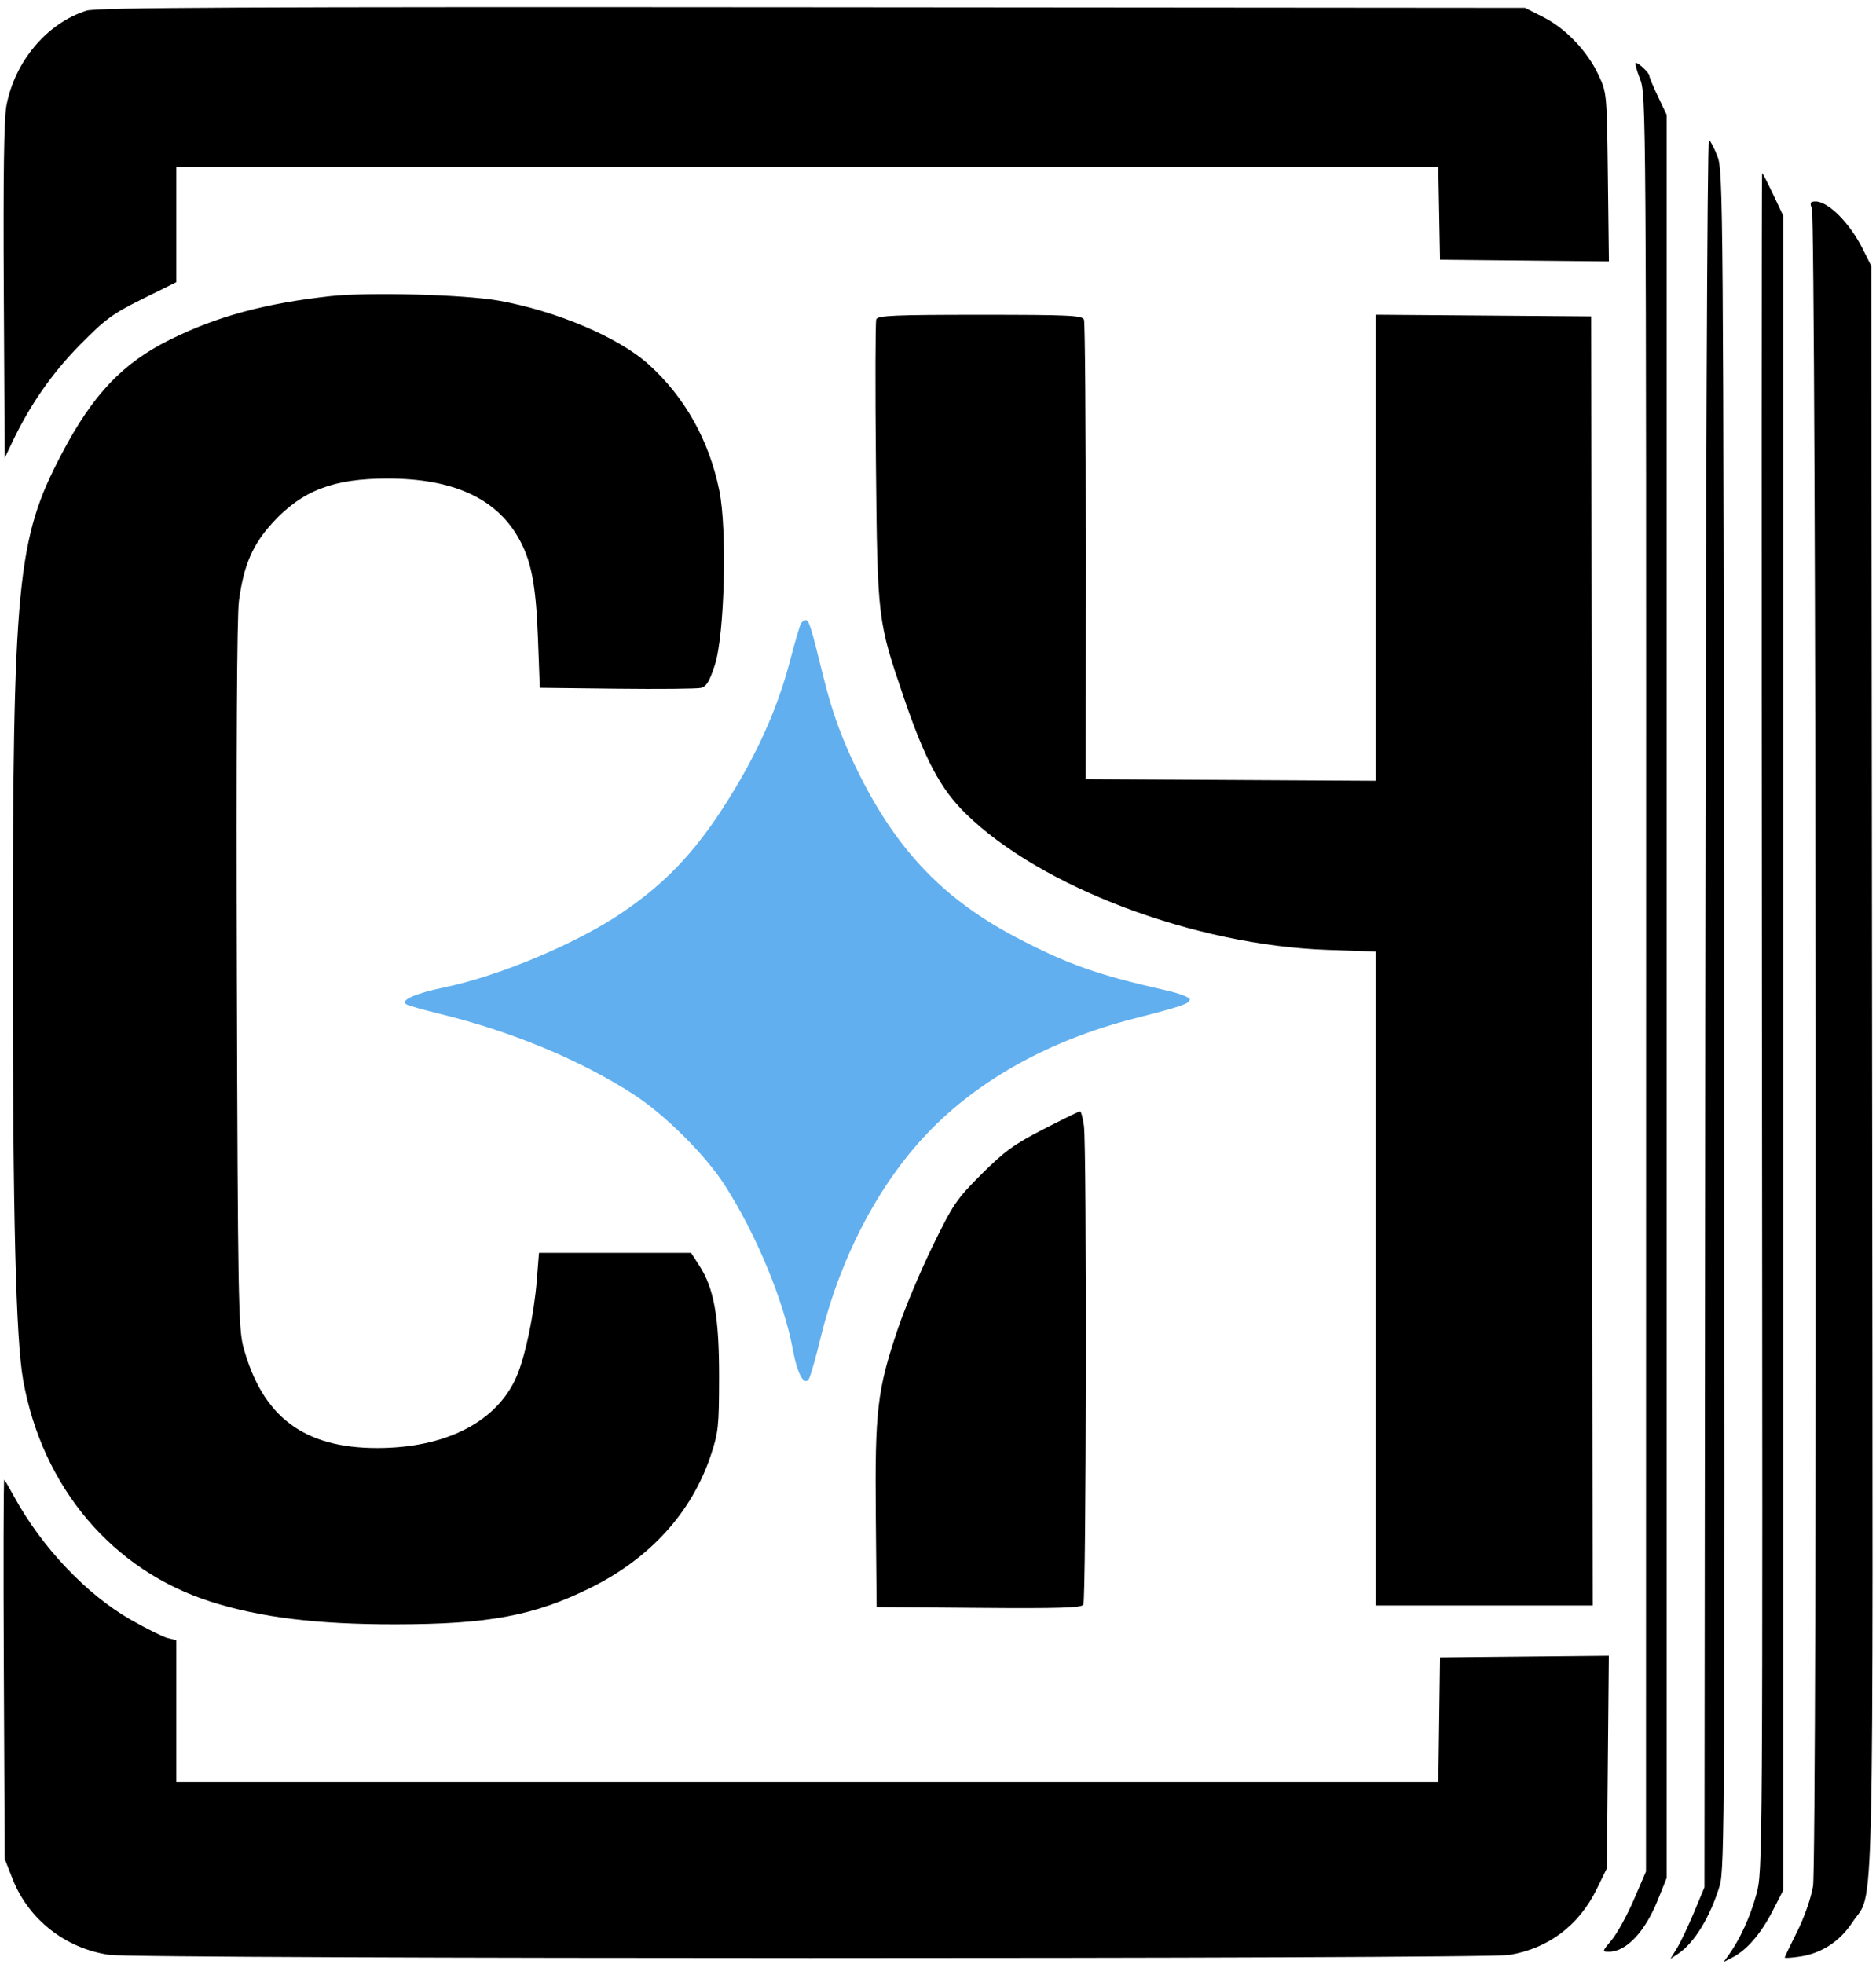
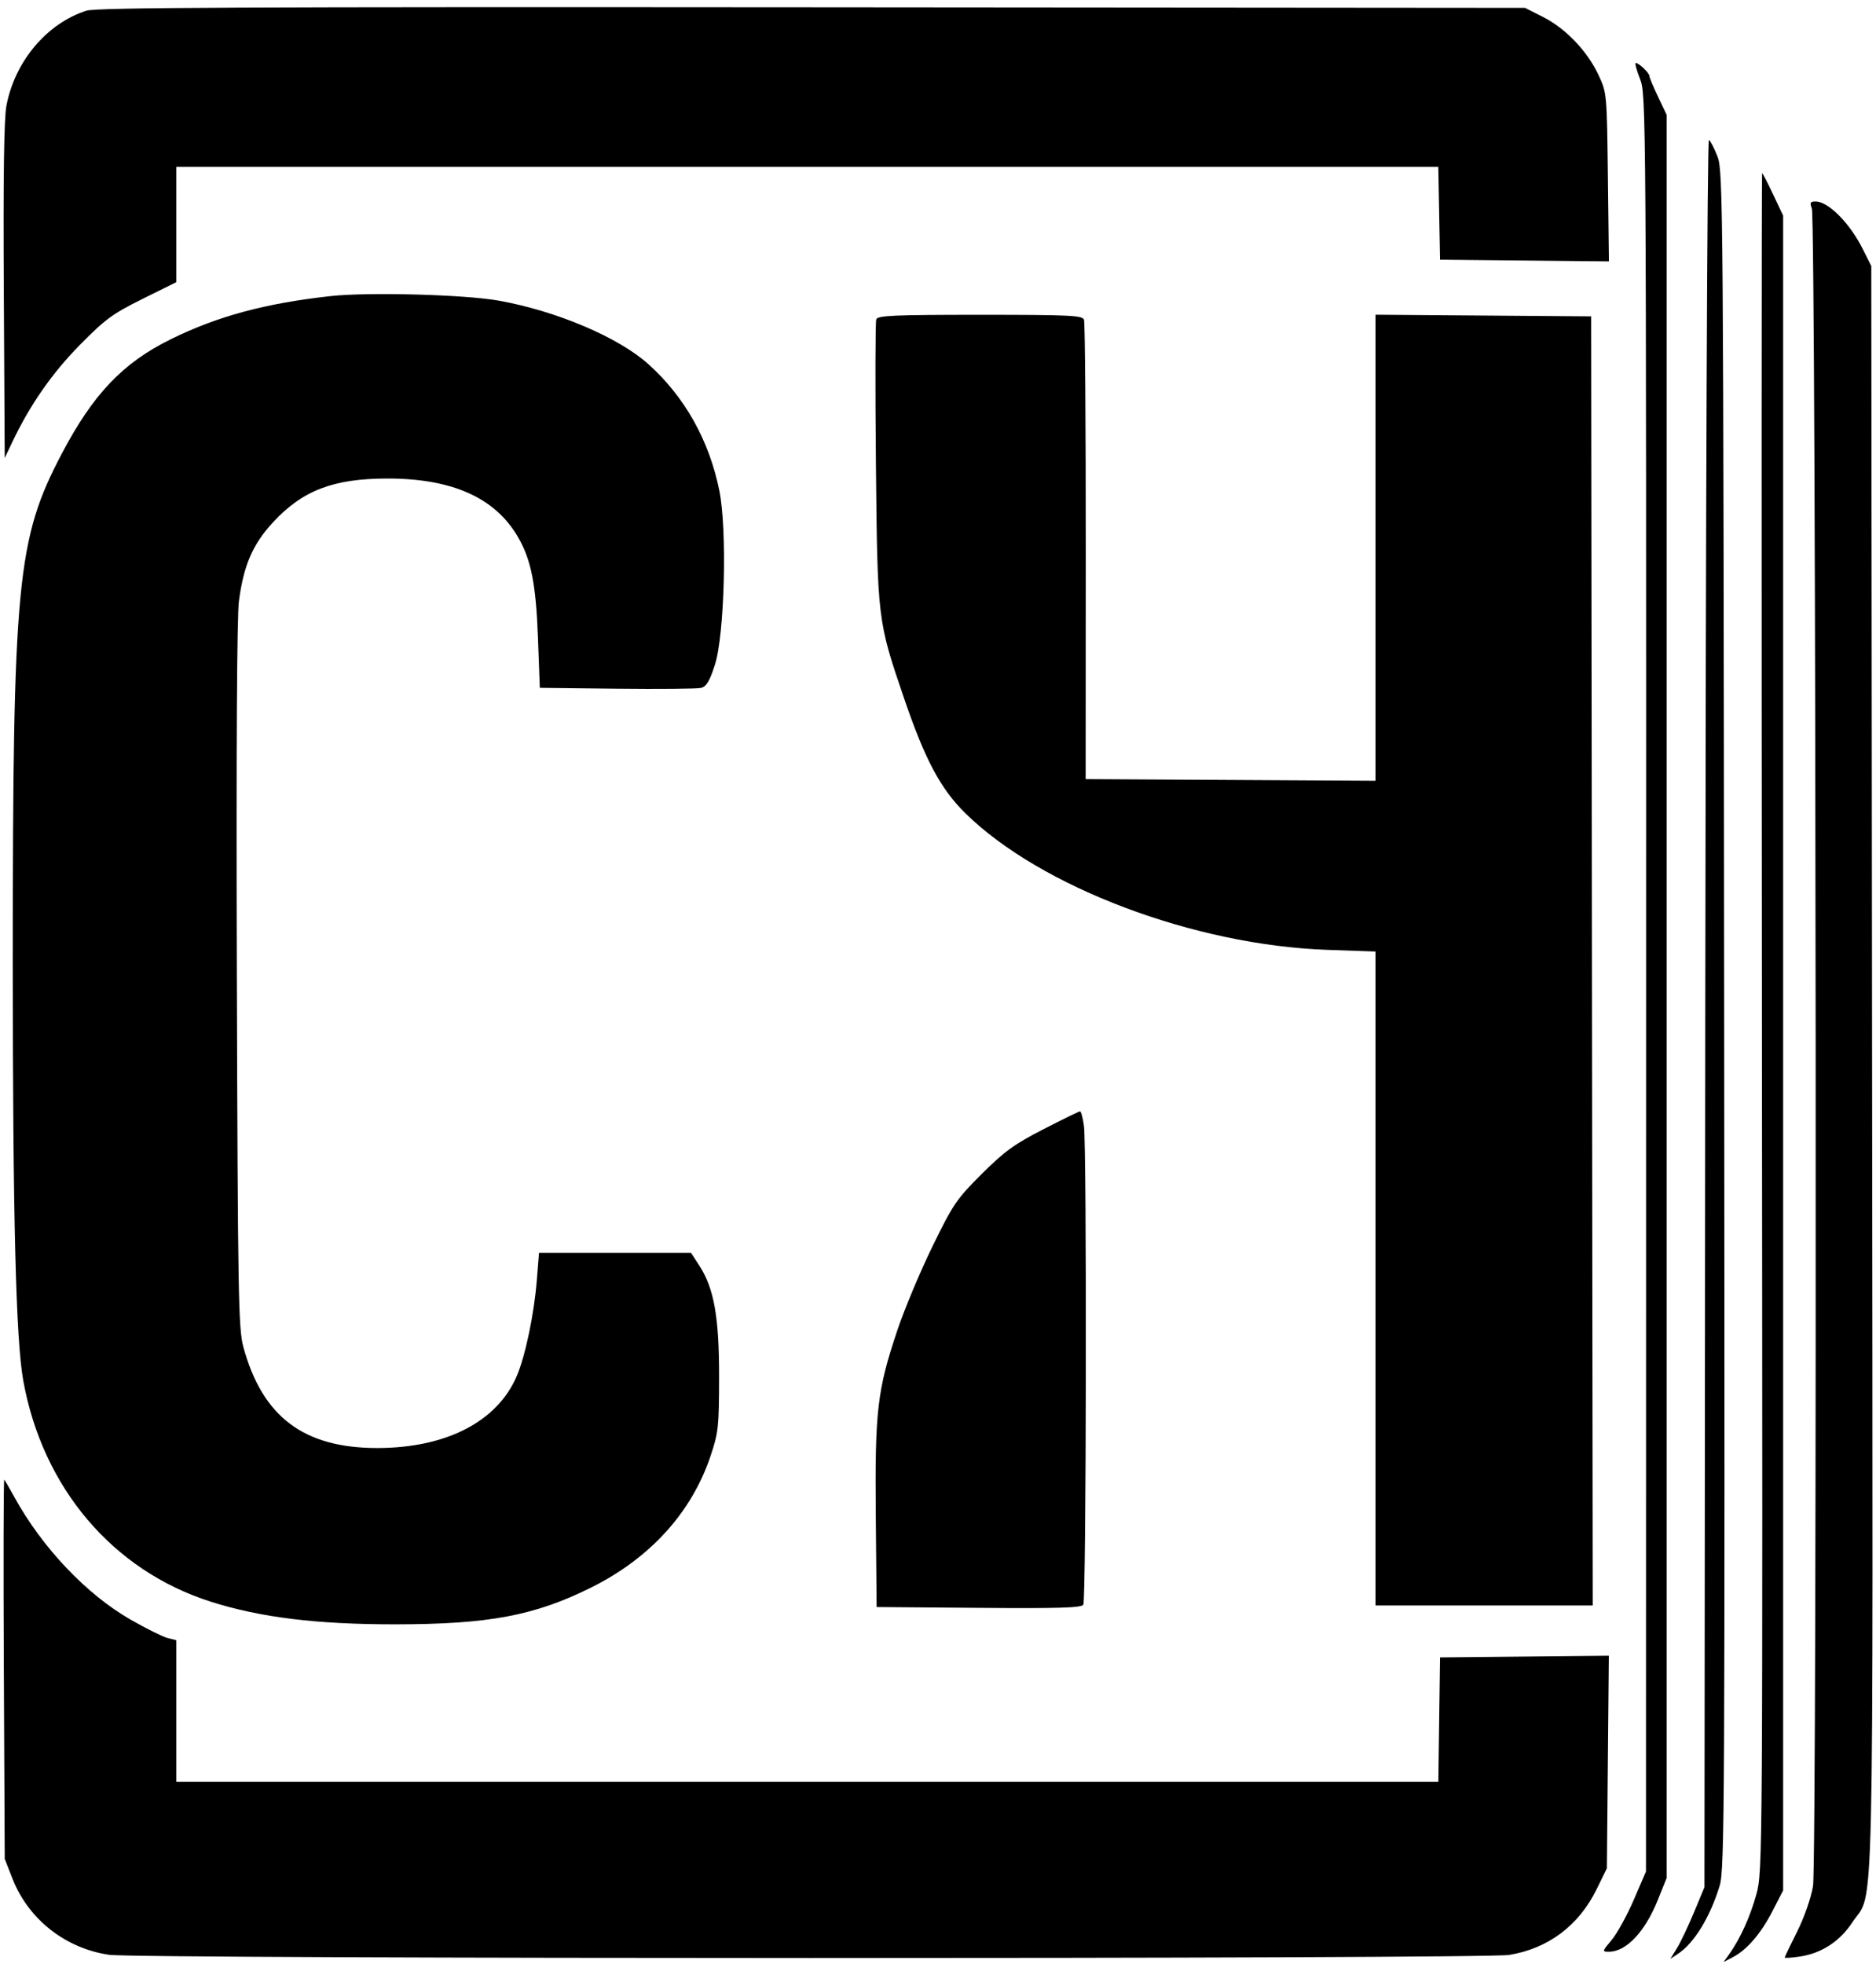
<svg xmlns="http://www.w3.org/2000/svg" width="596" height="624" viewBox="0 0 596 624" version="1.1">
-   <path fill="#61afef" d="M 254.466 198.056 C 254.107 198.636, 252.506 204.093, 250.909 210.182 C 247.339 223.789, 241.626 237.008, 233.389 250.722 C 222.362 269.083, 212.454 279.909, 197.352 290.100 C 182.944 299.822, 158.381 310.116, 141.128 313.663 C 132.012 315.536, 126.921 317.816, 129.113 319.043 C 129.914 319.491, 134.603 320.834, 139.534 322.028 C 162.273 327.530, 184.452 336.740, 201.344 347.693 C 211.257 354.122, 224.113 366.917, 230.214 376.428 C 240.314 392.174, 249.040 413.285, 251.943 429 C 253.321 436.461, 255.518 440.398, 256.981 438.030 C 257.478 437.227, 259.088 431.604, 260.560 425.535 C 266.813 399.746, 278.952 376.402, 294.660 359.961 C 310.908 342.954, 333.616 330.383, 360.500 323.511 C 375.328 319.721, 378 318.802, 378 317.489 C 378 316.821, 374.599 315.532, 370.250 314.552 C 348.839 309.725, 339.170 306.310, 323.092 297.893 C 300.158 285.887, 285.343 270.579, 273.132 246.270 C 267.619 235.296, 264.427 226.614, 261.461 214.527 C 257.756 199.427, 257.002 197, 256.019 197 C 255.523 197, 254.824 197.475, 254.466 198.056" />
  <path d="M 27.500 3.387 C 14.954 7.346, 4.732 19.453, 2.049 33.533 C 1.263 37.653, 1.003 55.903, 1.206 92.500 L 1.500 145.500 3.873 140.500 C 9.480 128.687, 16.500 118.586, 25.351 109.595 C 33.431 101.387, 35.756 99.679, 45.250 94.971 L 56 89.640 56 71.320 L 56 53 256.473 53 L 456.947 53 457.223 67.750 L 457.500 82.500 484.323 82.766 L 511.145 83.033 510.823 56.266 C 510.502 29.638, 510.486 29.470, 507.820 23.782 C 504.280 16.229, 497.405 9.035, 490.278 5.426 L 484.500 2.500 258 2.312 C 77.997 2.163, 30.679 2.384, 27.500 3.387 M 521.015 25.037 C 522.979 30.020, 523 33.079, 522.964 312.287 L 522.927 594.500 519.048 603.500 C 516.915 608.450, 513.756 614.188, 512.028 616.250 C 508.951 619.924, 508.934 620, 511.194 619.993 C 516.648 619.978, 522.606 613.673, 526.643 603.644 L 529.500 596.548 529.500 316.524 L 529.500 36.500 526.750 30.720 C 525.237 27.542, 524 24.574, 524 24.125 C 524 23.187, 520.667 20, 519.686 20 C 519.325 20, 519.923 22.267, 521.015 25.037 M 541.761 321.697 L 541.500 599.500 538.168 607.500 C 536.336 611.900, 533.901 617.020, 532.757 618.879 L 530.678 622.257 533.089 620.660 C 538.255 617.238, 543.299 608.997, 546.347 599 C 547.901 593.902, 548.004 573.778, 547.762 324 C 547.510 64.850, 547.429 54.318, 545.656 49.751 C 544.642 47.139, 543.410 44.753, 542.917 44.449 C 542.390 44.123, 541.914 158.346, 541.761 321.697 M 559.755 324.701 C 560.009 592.539, 559.997 594.453, 557.992 601.760 C 556.037 608.888, 552.815 615.967, 549.287 620.885 L 547.577 623.270 550.538 621.720 C 555.035 619.367, 559.465 614.202, 563.163 607 L 566.500 600.500 566.500 334.500 L 566.500 68.500 563.313 61.750 C 561.560 58.038, 559.985 55, 559.813 55 C 559.641 55, 559.615 176.366, 559.755 324.701 M 575.618 66.250 C 576.995 69.888, 577.353 591.150, 575.985 599.172 C 575.325 603.039, 573.197 609.127, 570.923 613.653 C 568.765 617.948, 567 621.634, 567 621.845 C 567 622.055, 569.138 621.916, 571.750 621.535 C 578.636 620.532, 584.507 616.723, 588.461 610.691 C 595.569 599.849, 595.048 622.306, 594.760 339.461 L 594.500 84.500 591.739 79 C 587.642 70.841, 580.832 64, 576.807 64 C 575.106 64, 574.908 64.374, 575.618 66.250 M 105 94.065 C 84.244 96.364, 69.182 100.426, 54.303 107.740 C 39.058 115.234, 29.571 125.188, 19.622 144.128 C 5.345 171.307, 4.057 184.748, 4.065 306.500 C 4.070 386.586, 5.050 425.593, 7.381 438.526 C 13.529 472.631, 35.816 498.906, 67 508.813 C 82.728 513.810, 100.579 516.002, 125.474 515.994 C 155.232 515.985, 169.819 513.250, 187.796 504.307 C 206.547 494.981, 219.728 480.461, 225.748 462.500 C 228.232 455.089, 228.431 453.249, 228.454 437.500 C 228.481 418.447, 226.856 409.262, 222.182 402.055 L 219.553 398 195.395 398 L 171.237 398 170.539 406.750 C 169.685 417.474, 166.863 430.901, 164.135 437.220 C 157.916 451.623, 141.746 459.952, 119.932 459.985 C 96.510 460.021, 83.326 450.073, 77.295 427.810 C 75.741 422.072, 75.555 411.386, 75.244 310 C 75.026 238.801, 75.267 195.752, 75.910 190.898 C 77.419 179.512, 80.301 172.869, 86.758 165.894 C 96.125 155.777, 105.915 152.031, 123.040 152.012 C 143.589 151.989, 157.237 158.074, 164.503 170.500 C 168.716 177.703, 170.267 185.457, 170.903 202.500 L 171.500 218.500 196 218.782 C 209.475 218.936, 221.496 218.820, 222.713 218.522 C 224.409 218.107, 225.434 216.408, 227.106 211.240 C 230.204 201.663, 231.063 168.361, 228.535 155.860 C 225.307 139.903, 217.551 126.075, 206.006 115.695 C 196.505 107.153, 176.869 98.810, 158.500 95.512 C 147.666 93.566, 116.995 92.737, 105 94.065 M 278.387 101.434 C 278.085 102.222, 278.034 122.810, 278.274 147.184 C 278.765 196.913, 278.783 197.065, 287.107 221.500 C 293.857 241.316, 298.793 250.587, 306.755 258.401 C 330.655 281.858, 379.527 300.277, 421.750 301.739 L 437 302.268 437 406.134 L 437 510 471.502 510 L 506.005 510 505.752 305.250 L 505.500 100.500 471.250 100.237 L 437 99.974 437 173.997 L 437 248.020 390.955 247.760 L 344.910 247.500 344.946 175.309 C 344.966 135.603, 344.713 102.416, 344.384 101.559 C 343.859 100.191, 339.804 100, 311.362 100 C 284.130 100, 278.849 100.230, 278.387 101.434  M 331.500 358.713 C 322.252 363.455, 319.129 365.720, 311.895 372.927 C 303.890 380.903, 302.798 382.509, 296.216 396 C 292.325 403.975, 287.327 415.900, 285.111 422.500 C 278.690 441.617, 277.928 448.154, 278.234 481.533 L 278.500 510.500 310.932 510.764 C 336.213 510.970, 343.541 510.749, 344.167 509.764 C 345.111 508.277, 345.297 364.448, 344.364 357.640 C 344.014 355.088, 343.452 353.016, 343.114 353.036 C 342.776 353.056, 337.550 355.611, 331.500 358.713 M 1.215 530.046 L 1.504 590.500 3.966 596.790 C 9.017 609.696, 20.806 618.968, 34.722 620.980 C 43.922 622.311, 471.333 622.343, 479.449 621.014 C 491.904 618.975, 501.608 611.669, 507.294 600.051 L 510.500 593.500 510.811 559.734 L 511.121 525.967 484.311 526.234 L 457.500 526.500 457.229 546.250 L 456.958 566 256.479 566 L 56 566 56 543.519 L 56 521.038 53.284 520.356 C 51.790 519.981, 46.549 517.385, 41.637 514.587 C 27.550 506.562, 13.355 491.610, 4.529 475.500 C 3.022 472.750, 1.595 470.296, 1.357 470.046 C 1.120 469.796, 1.056 496.796, 1.215 530.046" stroke="none" fill="currentColor" fill-rule="evenodd" />
</svg>